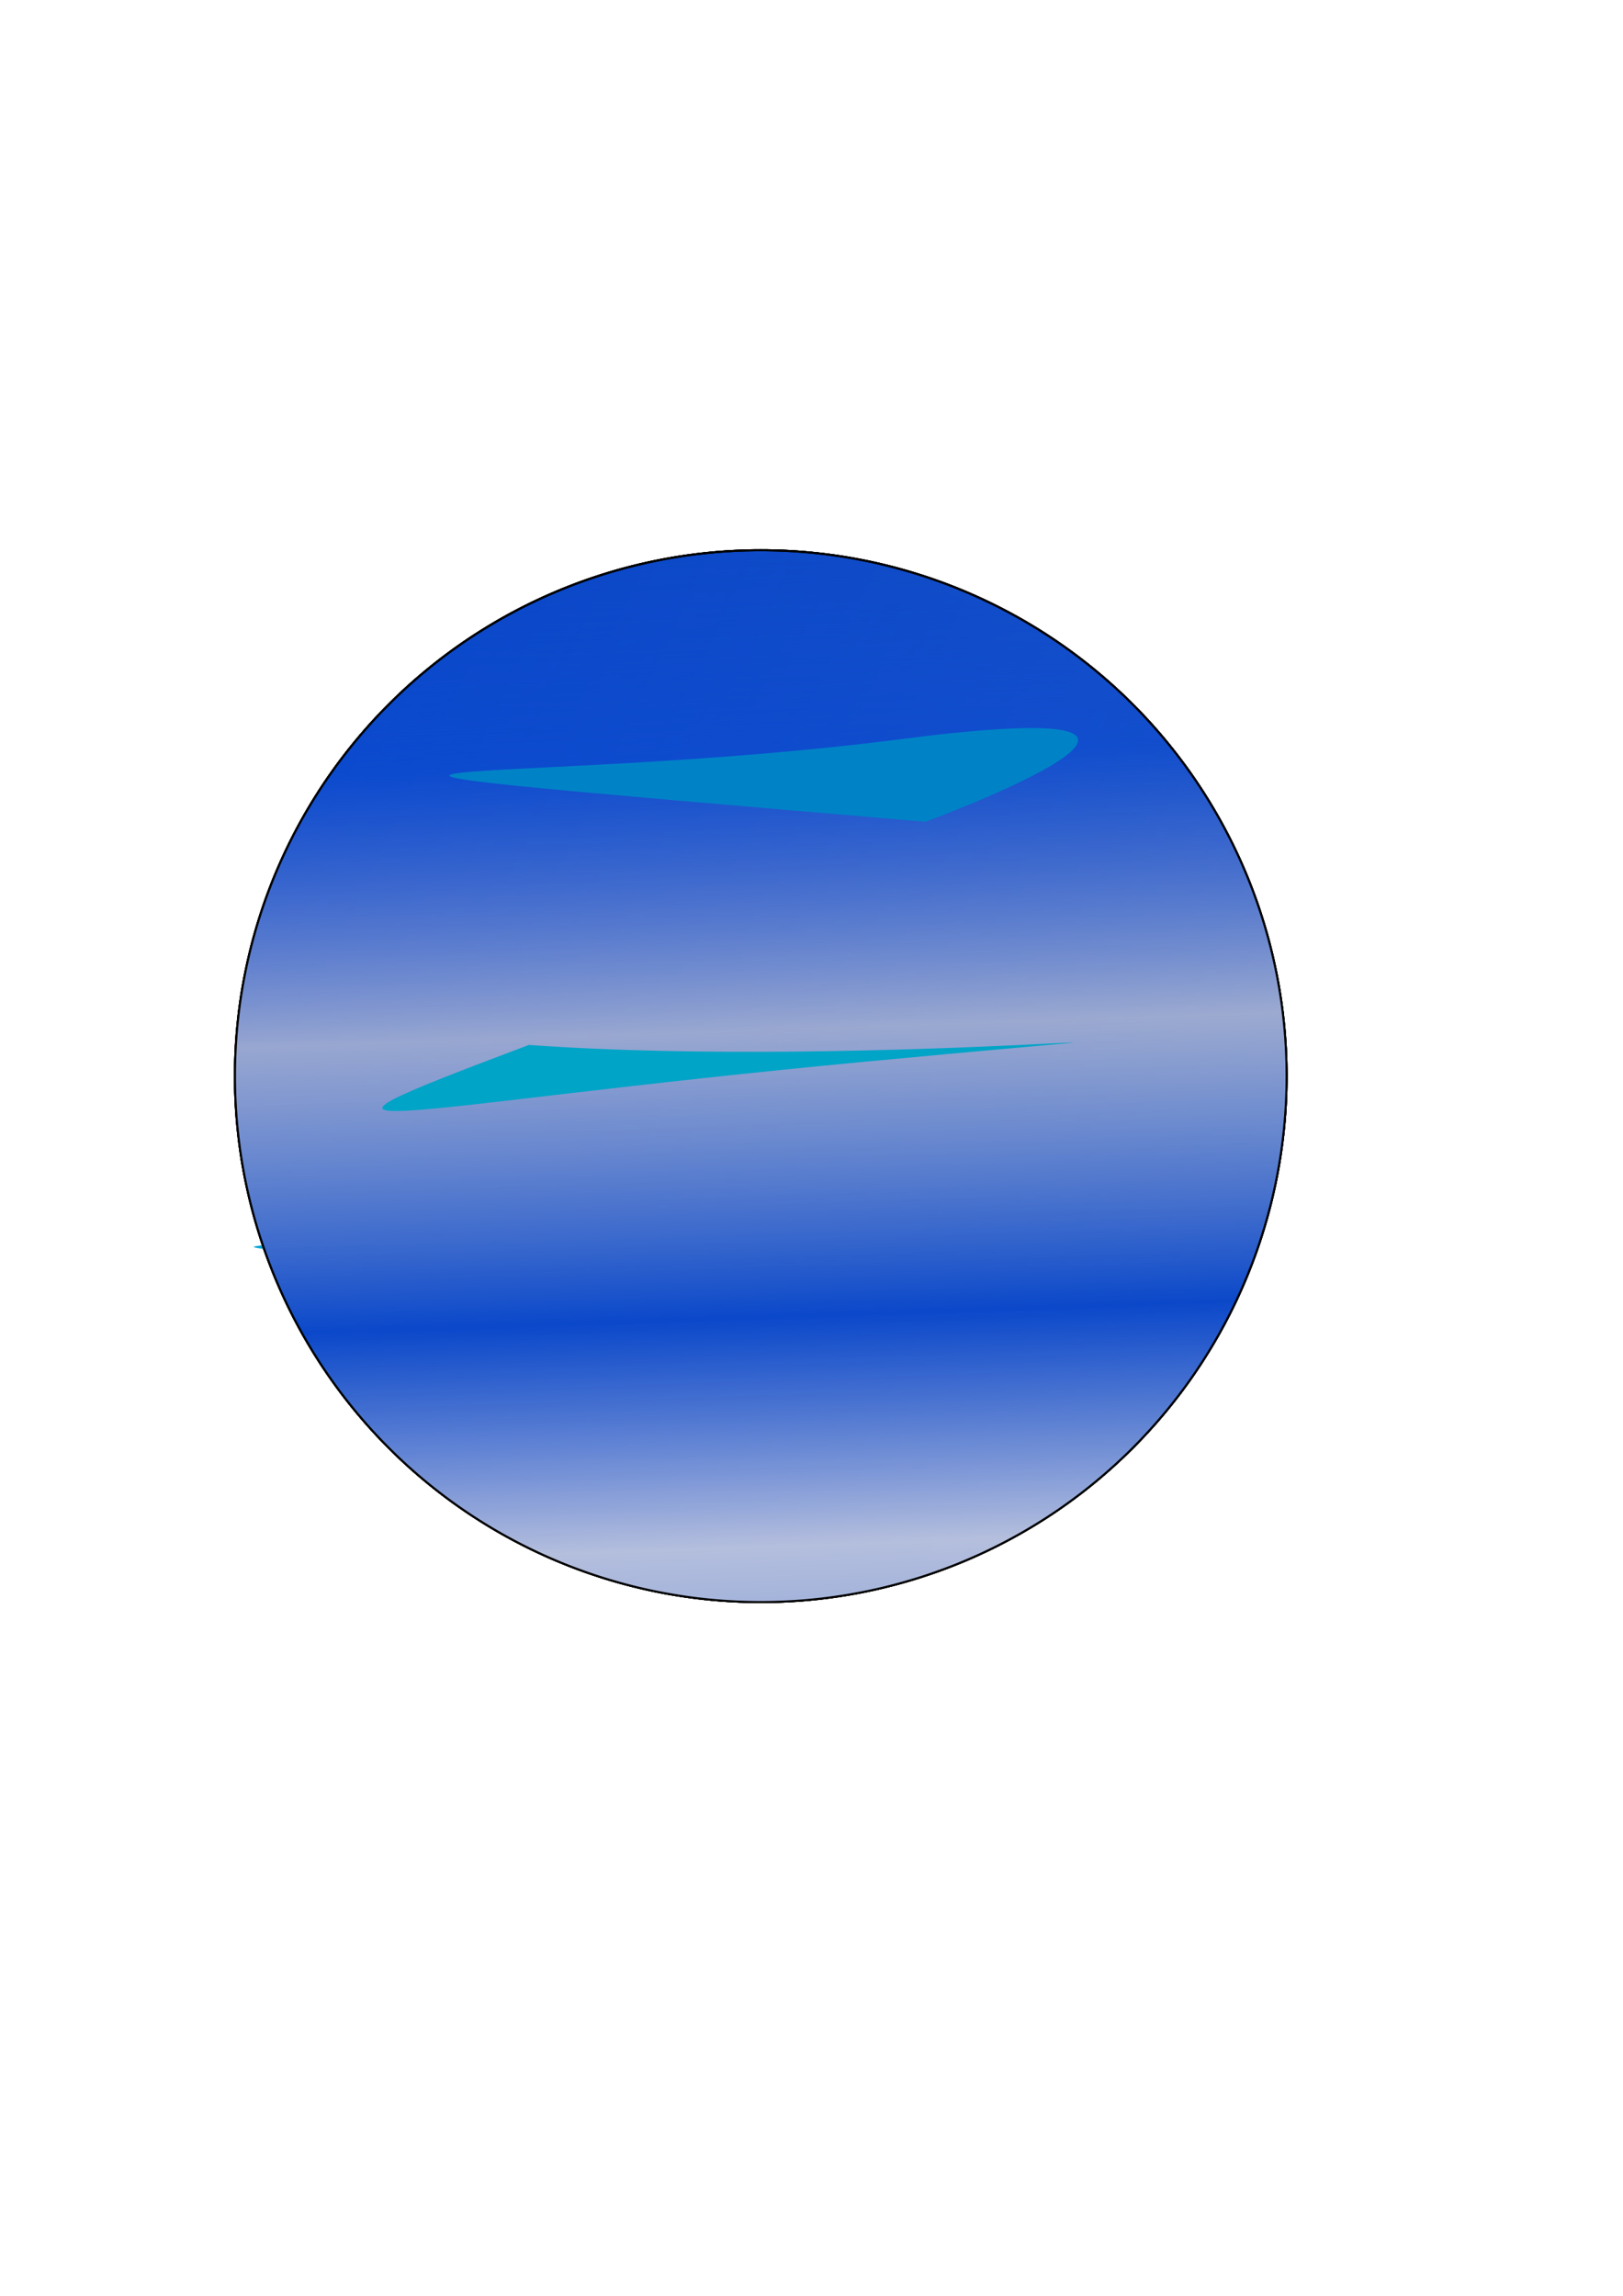
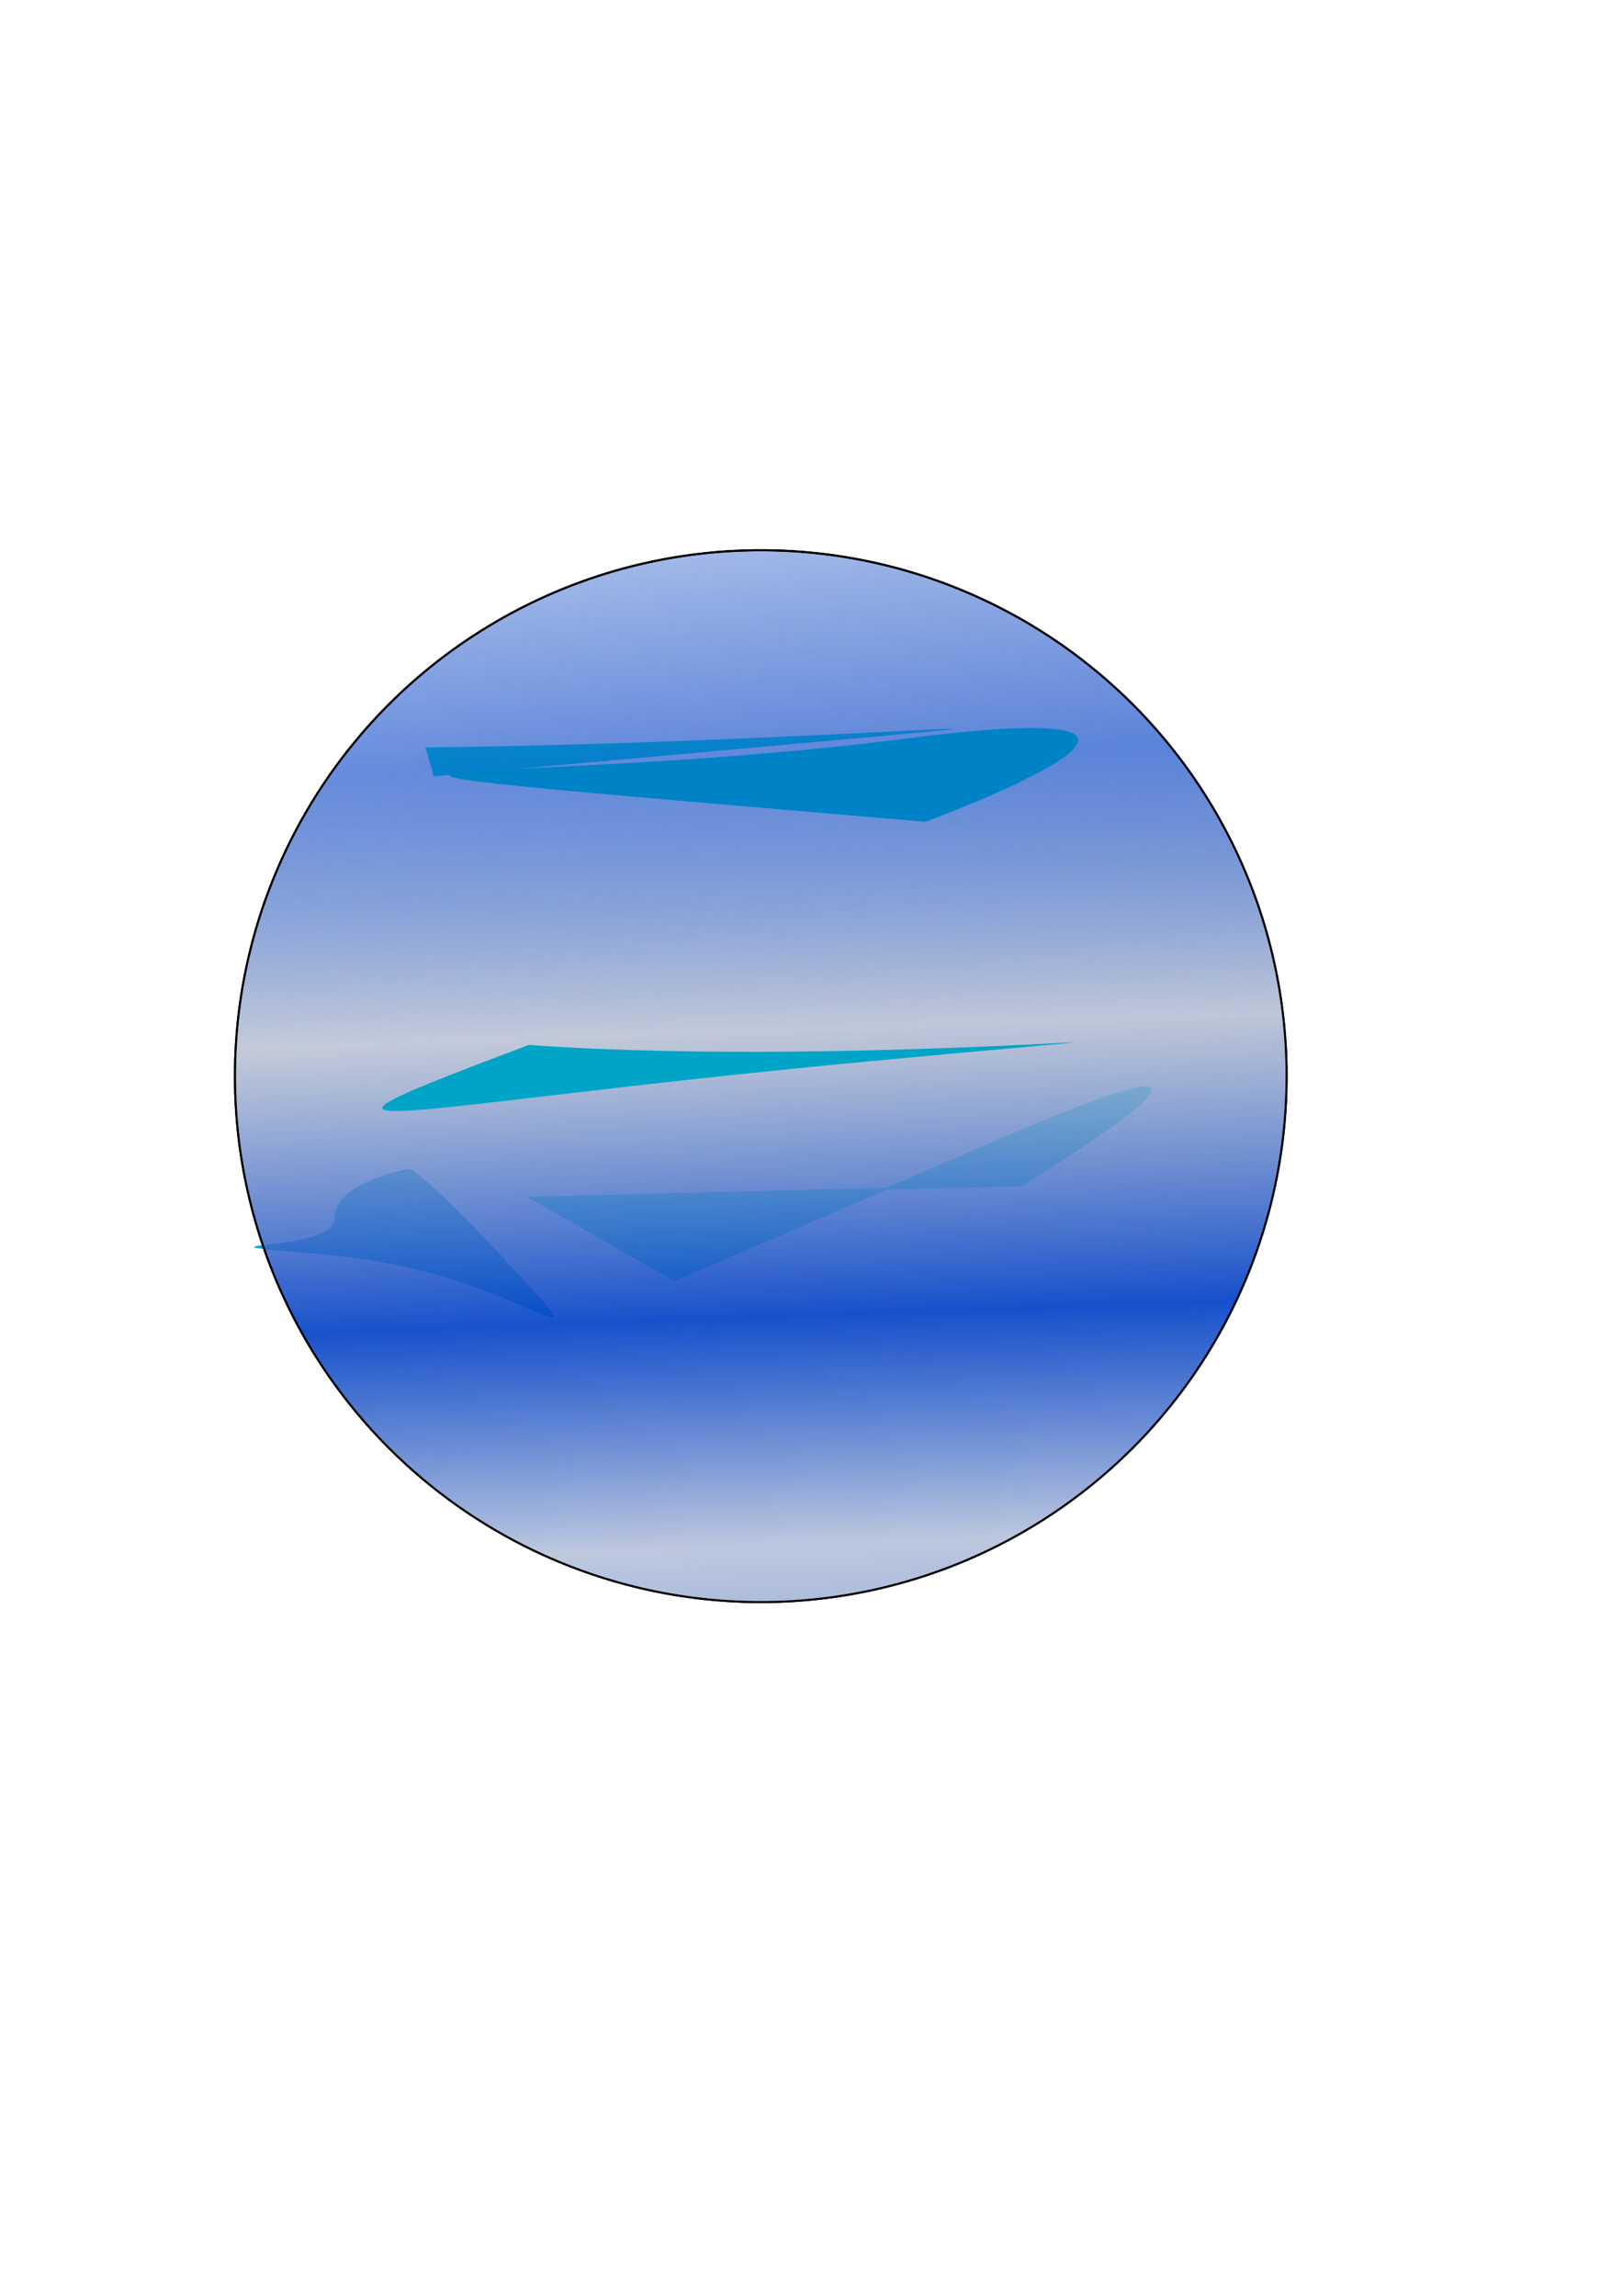
<svg xmlns="http://www.w3.org/2000/svg" width="210mm" height="297mm" version="1.1">
  <defs>
    <linearGradient id="c" x1="2027.3" x2="-314.31" y1="1047" y2="-66.013" gradientUnits="userSpaceOnUse">
      <stop stop-color="#a8b1c3" offset="0" />
      <stop stop-color="#0040c7" stop-opacity="0" offset="1" />
    </linearGradient>
    <linearGradient id="b" x1="468.39" x2="440.1" y1="913.22" y2="88.939" gradientUnits="userSpaceOnUse">
      <stop stop-color="#0040c7" offset="0" />
      <stop stop-color="#bec8de" stop-opacity=".937" offset=".346" />
      <stop stop-color="#0040c7" stop-opacity=".875" offset=".482" />
      <stop stop-color="#c3c8d2" stop-opacity=".749" offset=".652" />
      <stop stop-color="#0040c7" stop-opacity=".498" offset=".813" />
      <stop stop-color="#0040c7" stop-opacity="0" offset="1" />
    </linearGradient>
    <linearGradient id="a" x1="468.39" x2="440.1" y1="913.22" y2="88.939" gradientUnits="userSpaceOnUse">
      <stop stop-color="#0040c7" offset="0" />
      <stop stop-color="#1404de" stop-opacity=".937" offset=".346" />
      <stop stop-color="#719af1" stop-opacity=".875" offset=".482" />
      <stop stop-color="#1435d2" stop-opacity=".749" offset=".652" />
      <stop stop-color="#1152db" stop-opacity=".971" offset=".813" />
      <stop stop-color="#0040c7" stop-opacity="0" offset="1" />
    </linearGradient>
  </defs>
  <g>
    <path d="m200.01 571.53s-36.365 6.061-36.365 24.244-88.893 10.102 0 18.183c88.893 8.081 135.36 58.589 88.893 8.081-46.467-50.508-52.528-50.508-52.528-50.508z" fill="#00a4d4" />
-     <path d="m436.39 668.5s309.11-105.06 66.67-32.325-426.28 113.14-66.67 32.325z" fill="#00ead4" />
    <path d="m258.6 585.67c238.4-6.061 240.42-6.061 240.42-6.061s149.5-90.914-10.102-22.223l-159.6 68.69" fill="#00d5d4" stroke="#00ddc0" stroke-width="1px" />
    <path d="m208.09 365.46c183.85-2.02 363.65-18.183 183.85-2.02l-179.81 16.162" fill="#00e3d4" />
-     <path transform="translate(-82.238 128.1)" d="m711.43 398.08a257.14 257.14 0 1 1-514.29 0 257.14 257.14 0 1 1 514.29 0z" fill="#0040c7" fill-rule="evenodd" stroke="#000" stroke-width="1px" />
-     <path transform="translate(-82.238 128.1)" d="m711.43 398.08a257.14 257.14 0 1 1-514.29 0 257.14 257.14 0 1 1 514.29 0z" fill="url(#a)" fill-rule="evenodd" stroke="#000" stroke-width="1px" />
    <path transform="translate(-82.238 128.1)" d="m711.43 398.08a257.14 257.14 0 1 1-514.29 0 257.14 257.14 0 1 1 514.29 0z" fill="url(#c)" fill-rule="evenodd" stroke="#000" stroke-width="1px" />
    <path transform="translate(-82.238 128.1)" d="m711.43 398.08a257.14 257.14 0 1 1-514.29 0 257.14 257.14 0 1 1 514.29 0z" fill="url(#b)" fill-rule="evenodd" stroke="#000" stroke-width="1px" />
    <path d="m452.55 401.82s175.77-64.65-12.122-40.406-389.92 6.061 12.122 40.406z" fill="#0082c7" />
    <path d="m258.6 510.92c169.71 12.122 402.04-14.142 165.67 8.081-236.38 22.223-305.07 44.447-165.67-8.081z" fill="#00a4c7" />
  </g>
</svg>